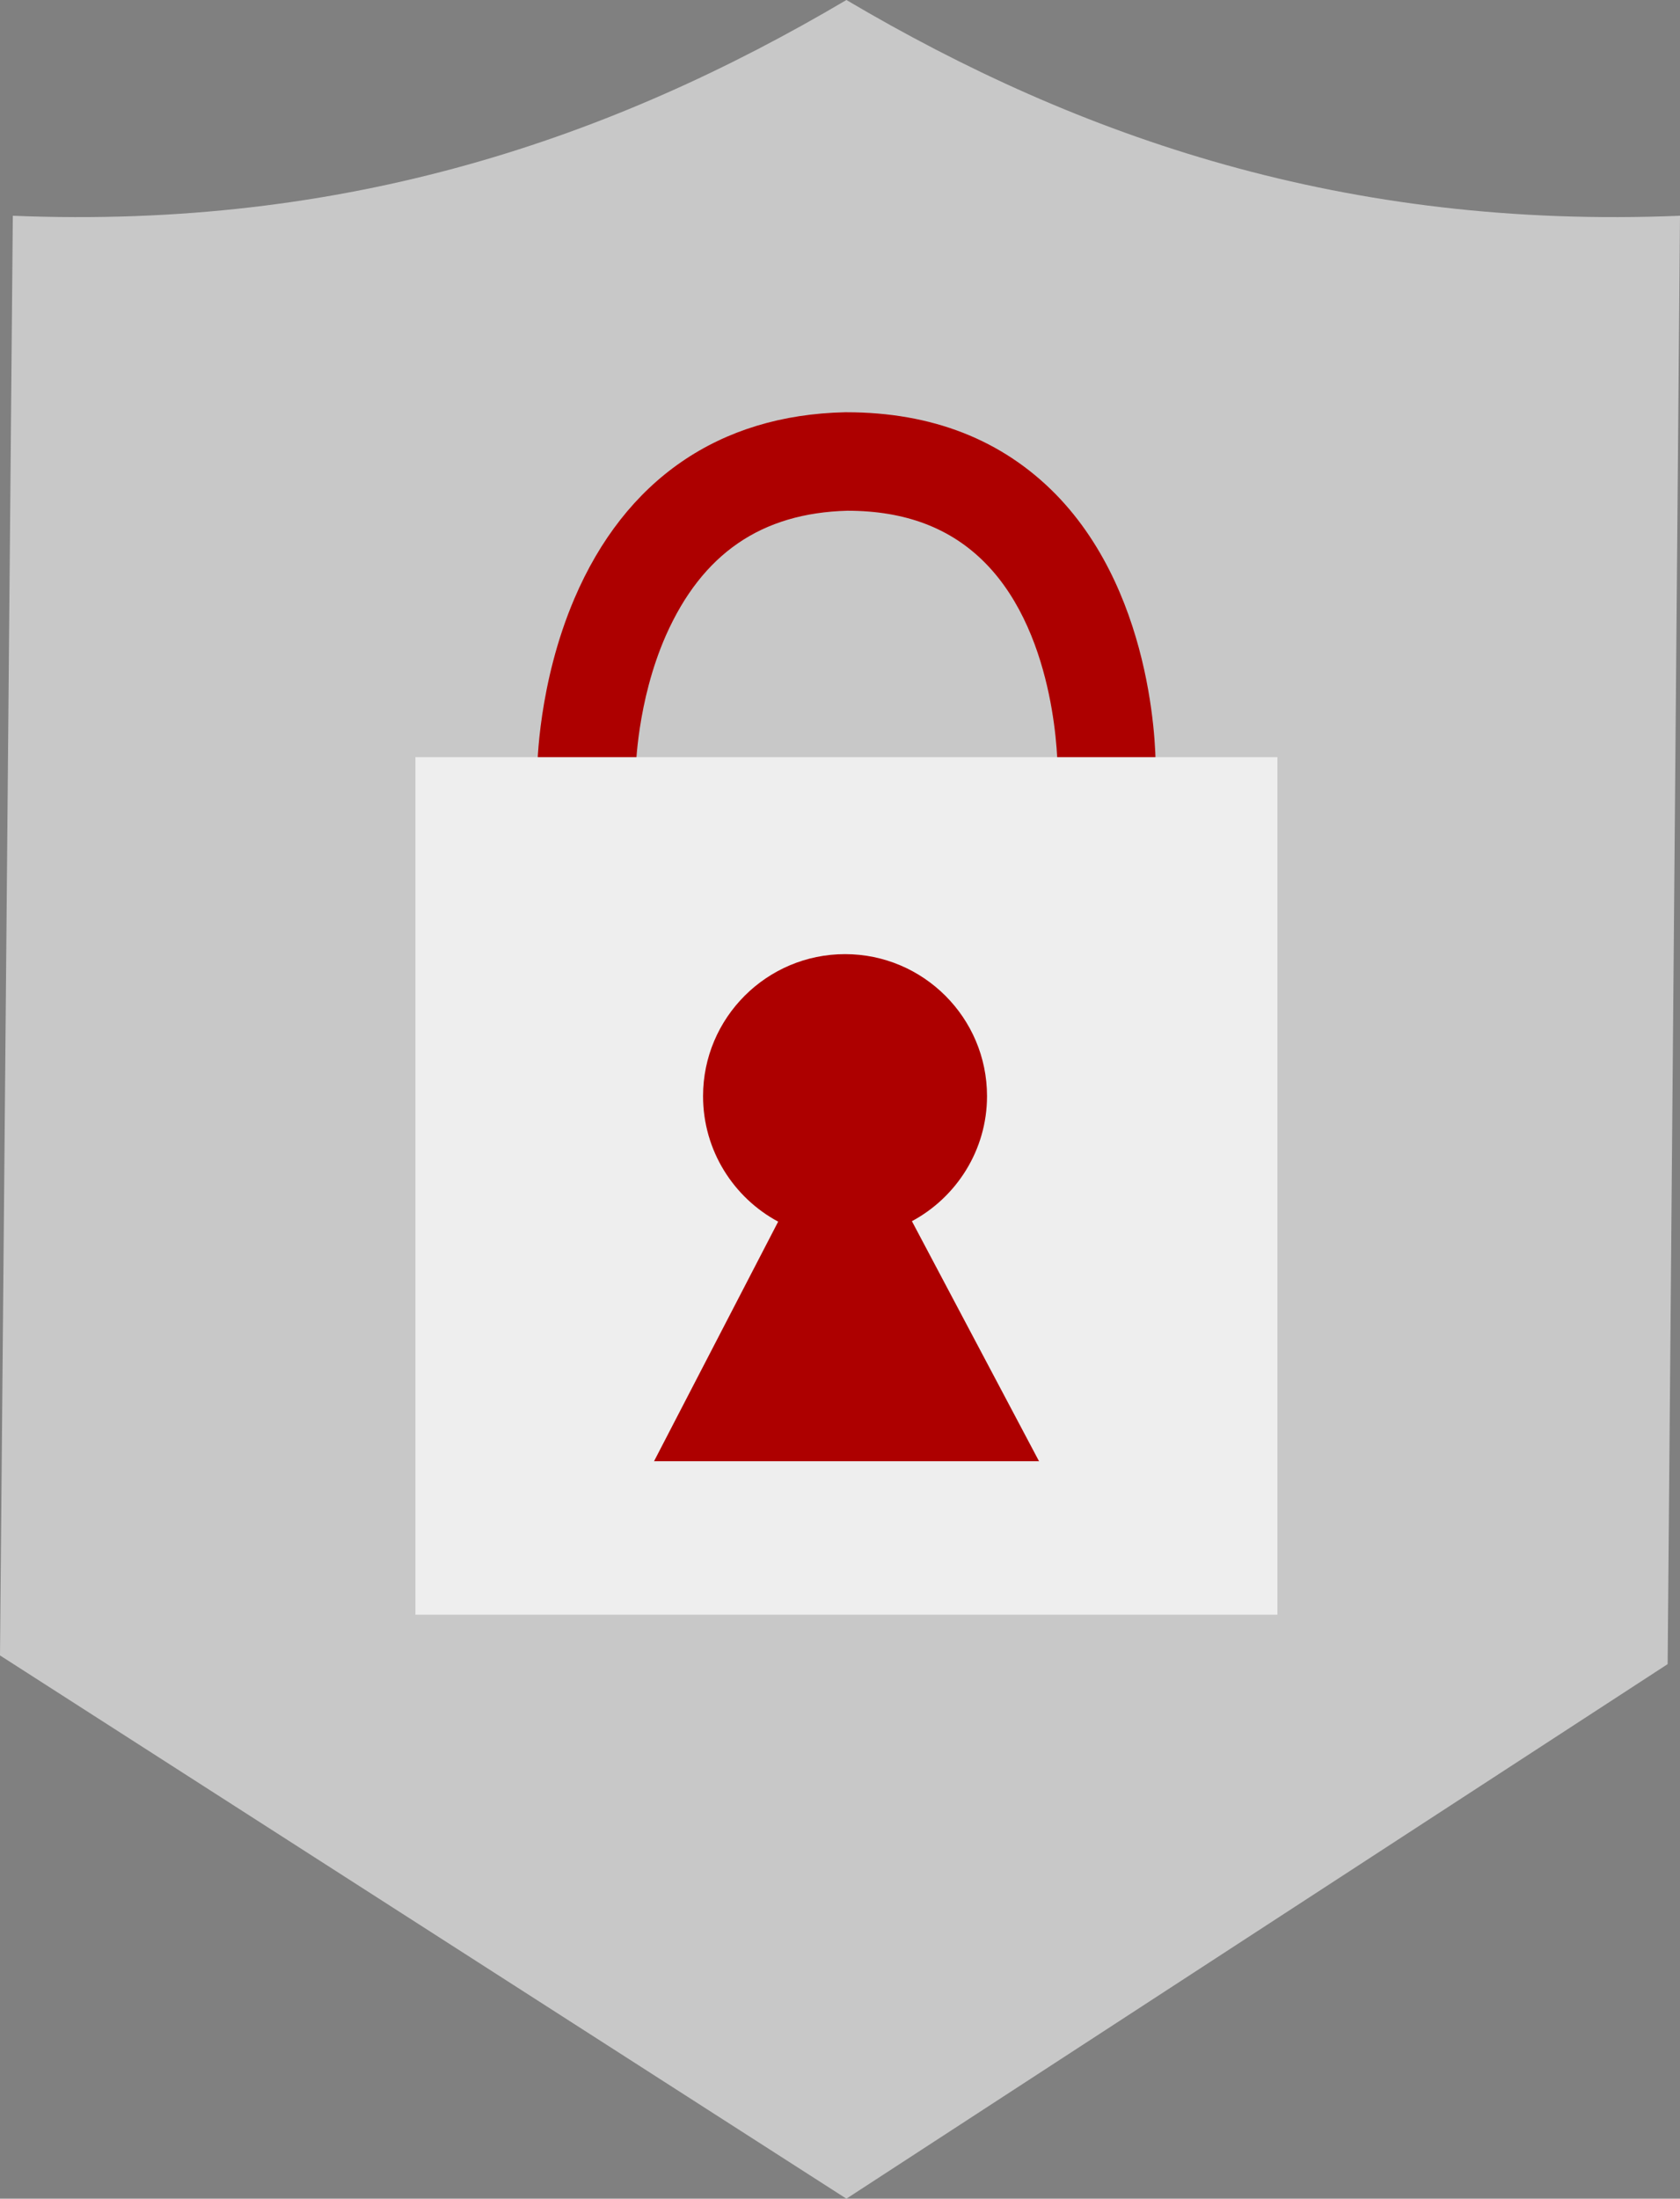
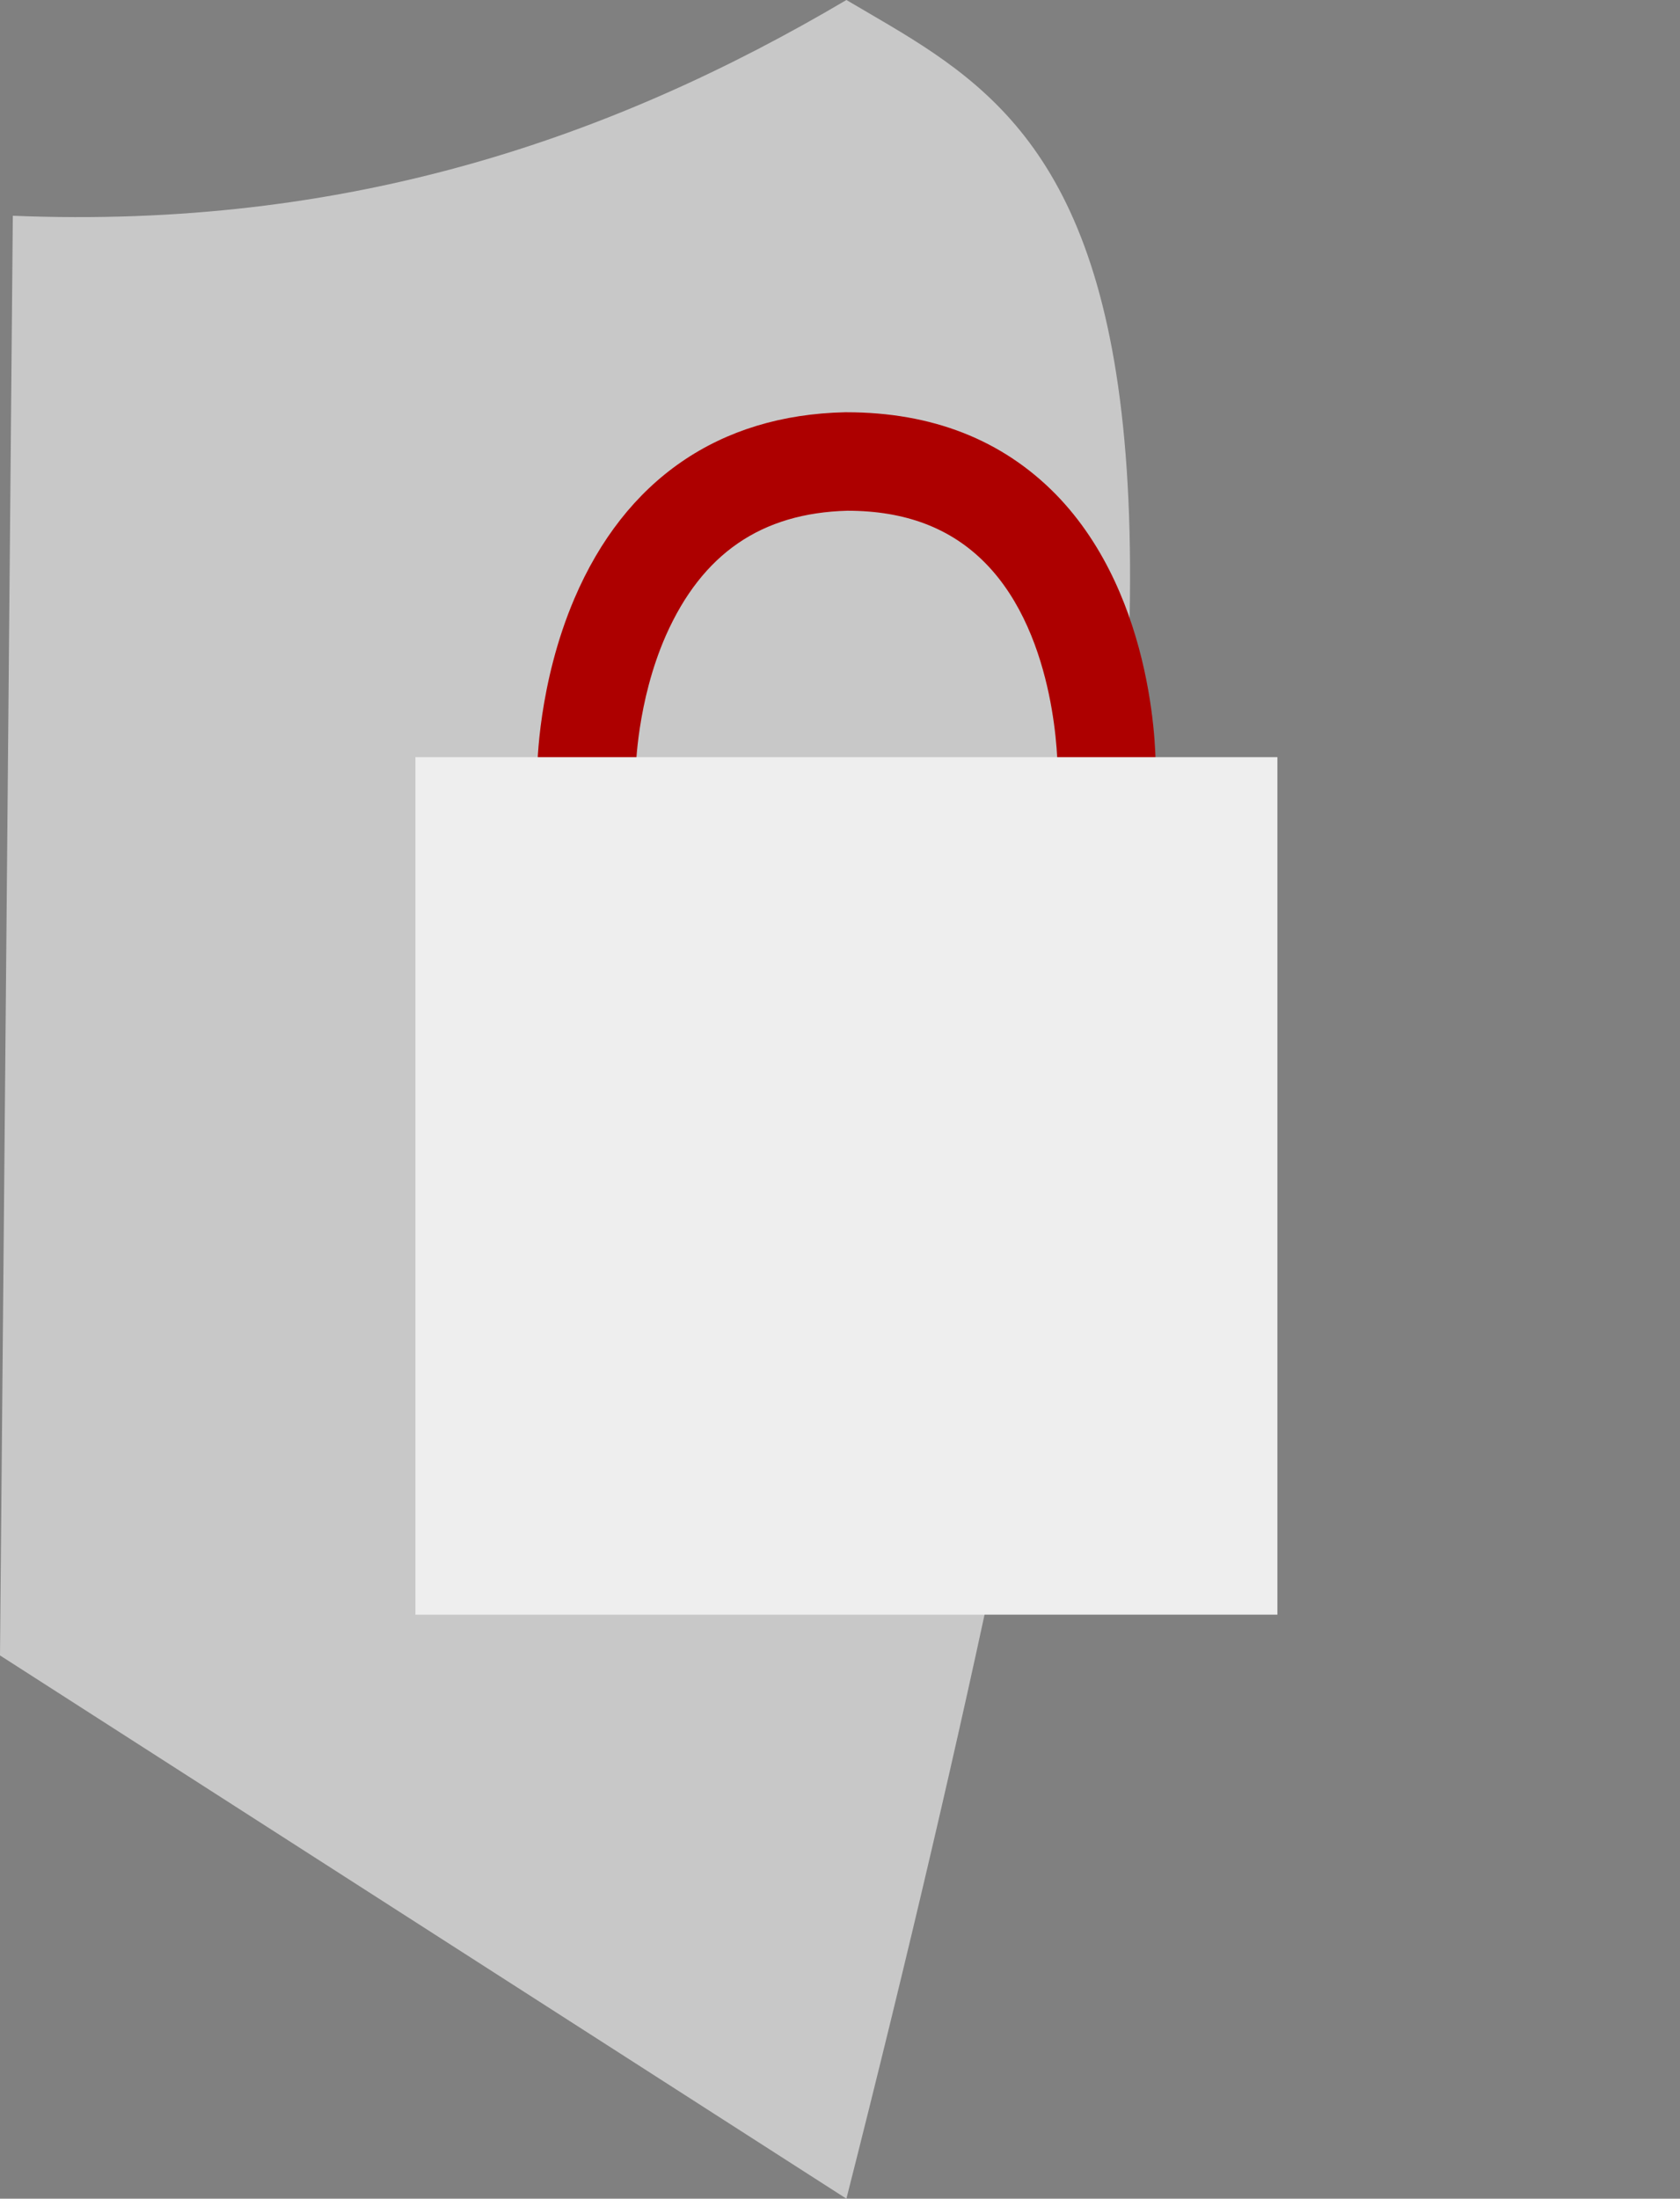
<svg xmlns="http://www.w3.org/2000/svg" id="Layer_2" viewBox="0 0 36.68 48">
  <rect x="0" y="0" width="36.68" height="48" fill="#808080" stroke="none" />
  <defs>
    <style>.cls-1{fill-rule:evenodd;}.cls-1,.cls-2{fill:#ad0000;}.cls-3{fill:#c8c8c8;}.cls-4{fill:#eee;}</style>
  </defs>
  <g id="Layer_1-2">
    <g>
-       <path class="cls-3" d="M18.48,48l17.93-11.67,.27-31.62C29.39,5.01,23.59,3.02,18.48,0h0S18.48,0,18.48,0h0S18.48,0,18.48,0C13.37,3.02,7.57,5.01,.28,4.71l-.28,31.43,18.48,11.86h0s0,0,0,0h0s0,0,0,0Z" />
+       <path class="cls-3" d="M18.48,48C29.39,5.01,23.59,3.02,18.48,0h0S18.48,0,18.48,0h0S18.48,0,18.48,0C13.37,3.02,7.57,5.01,.28,4.71l-.28,31.43,18.48,11.86h0s0,0,0,0h0s0,0,0,0Z" />
      <g>
        <path class="cls-2" d="M25.23,16.84l-2.14-.04s.02-2.89-1.58-4.51c-.75-.76-1.74-1.14-3.01-1.14-1.88,.05-3.17,.94-3.96,2.72-.64,1.45-.66,2.95-.66,2.96l-2.15-.02c0-.08,.02-1.89,.81-3.74,1.11-2.6,3.16-4.01,5.91-4.07h.03c1.87,0,3.4,.6,4.57,1.79,2.23,2.28,2.19,5.9,2.18,6.05Z" />
        <rect class="cls-4" x="9.07" y="16.53" width="18.82" height="18.72" />
-         <path class="cls-1" d="M22.68,31.89l-2.77-5.23c.97-.52,1.64-1.55,1.64-2.73,0-1.71-1.39-3.1-3.1-3.1s-3.1,1.39-3.1,3.1c0,1.19,.67,2.22,1.64,2.74l-2.71,5.23h8.41Z" />
      </g>
    </g>
  </g>
</svg>